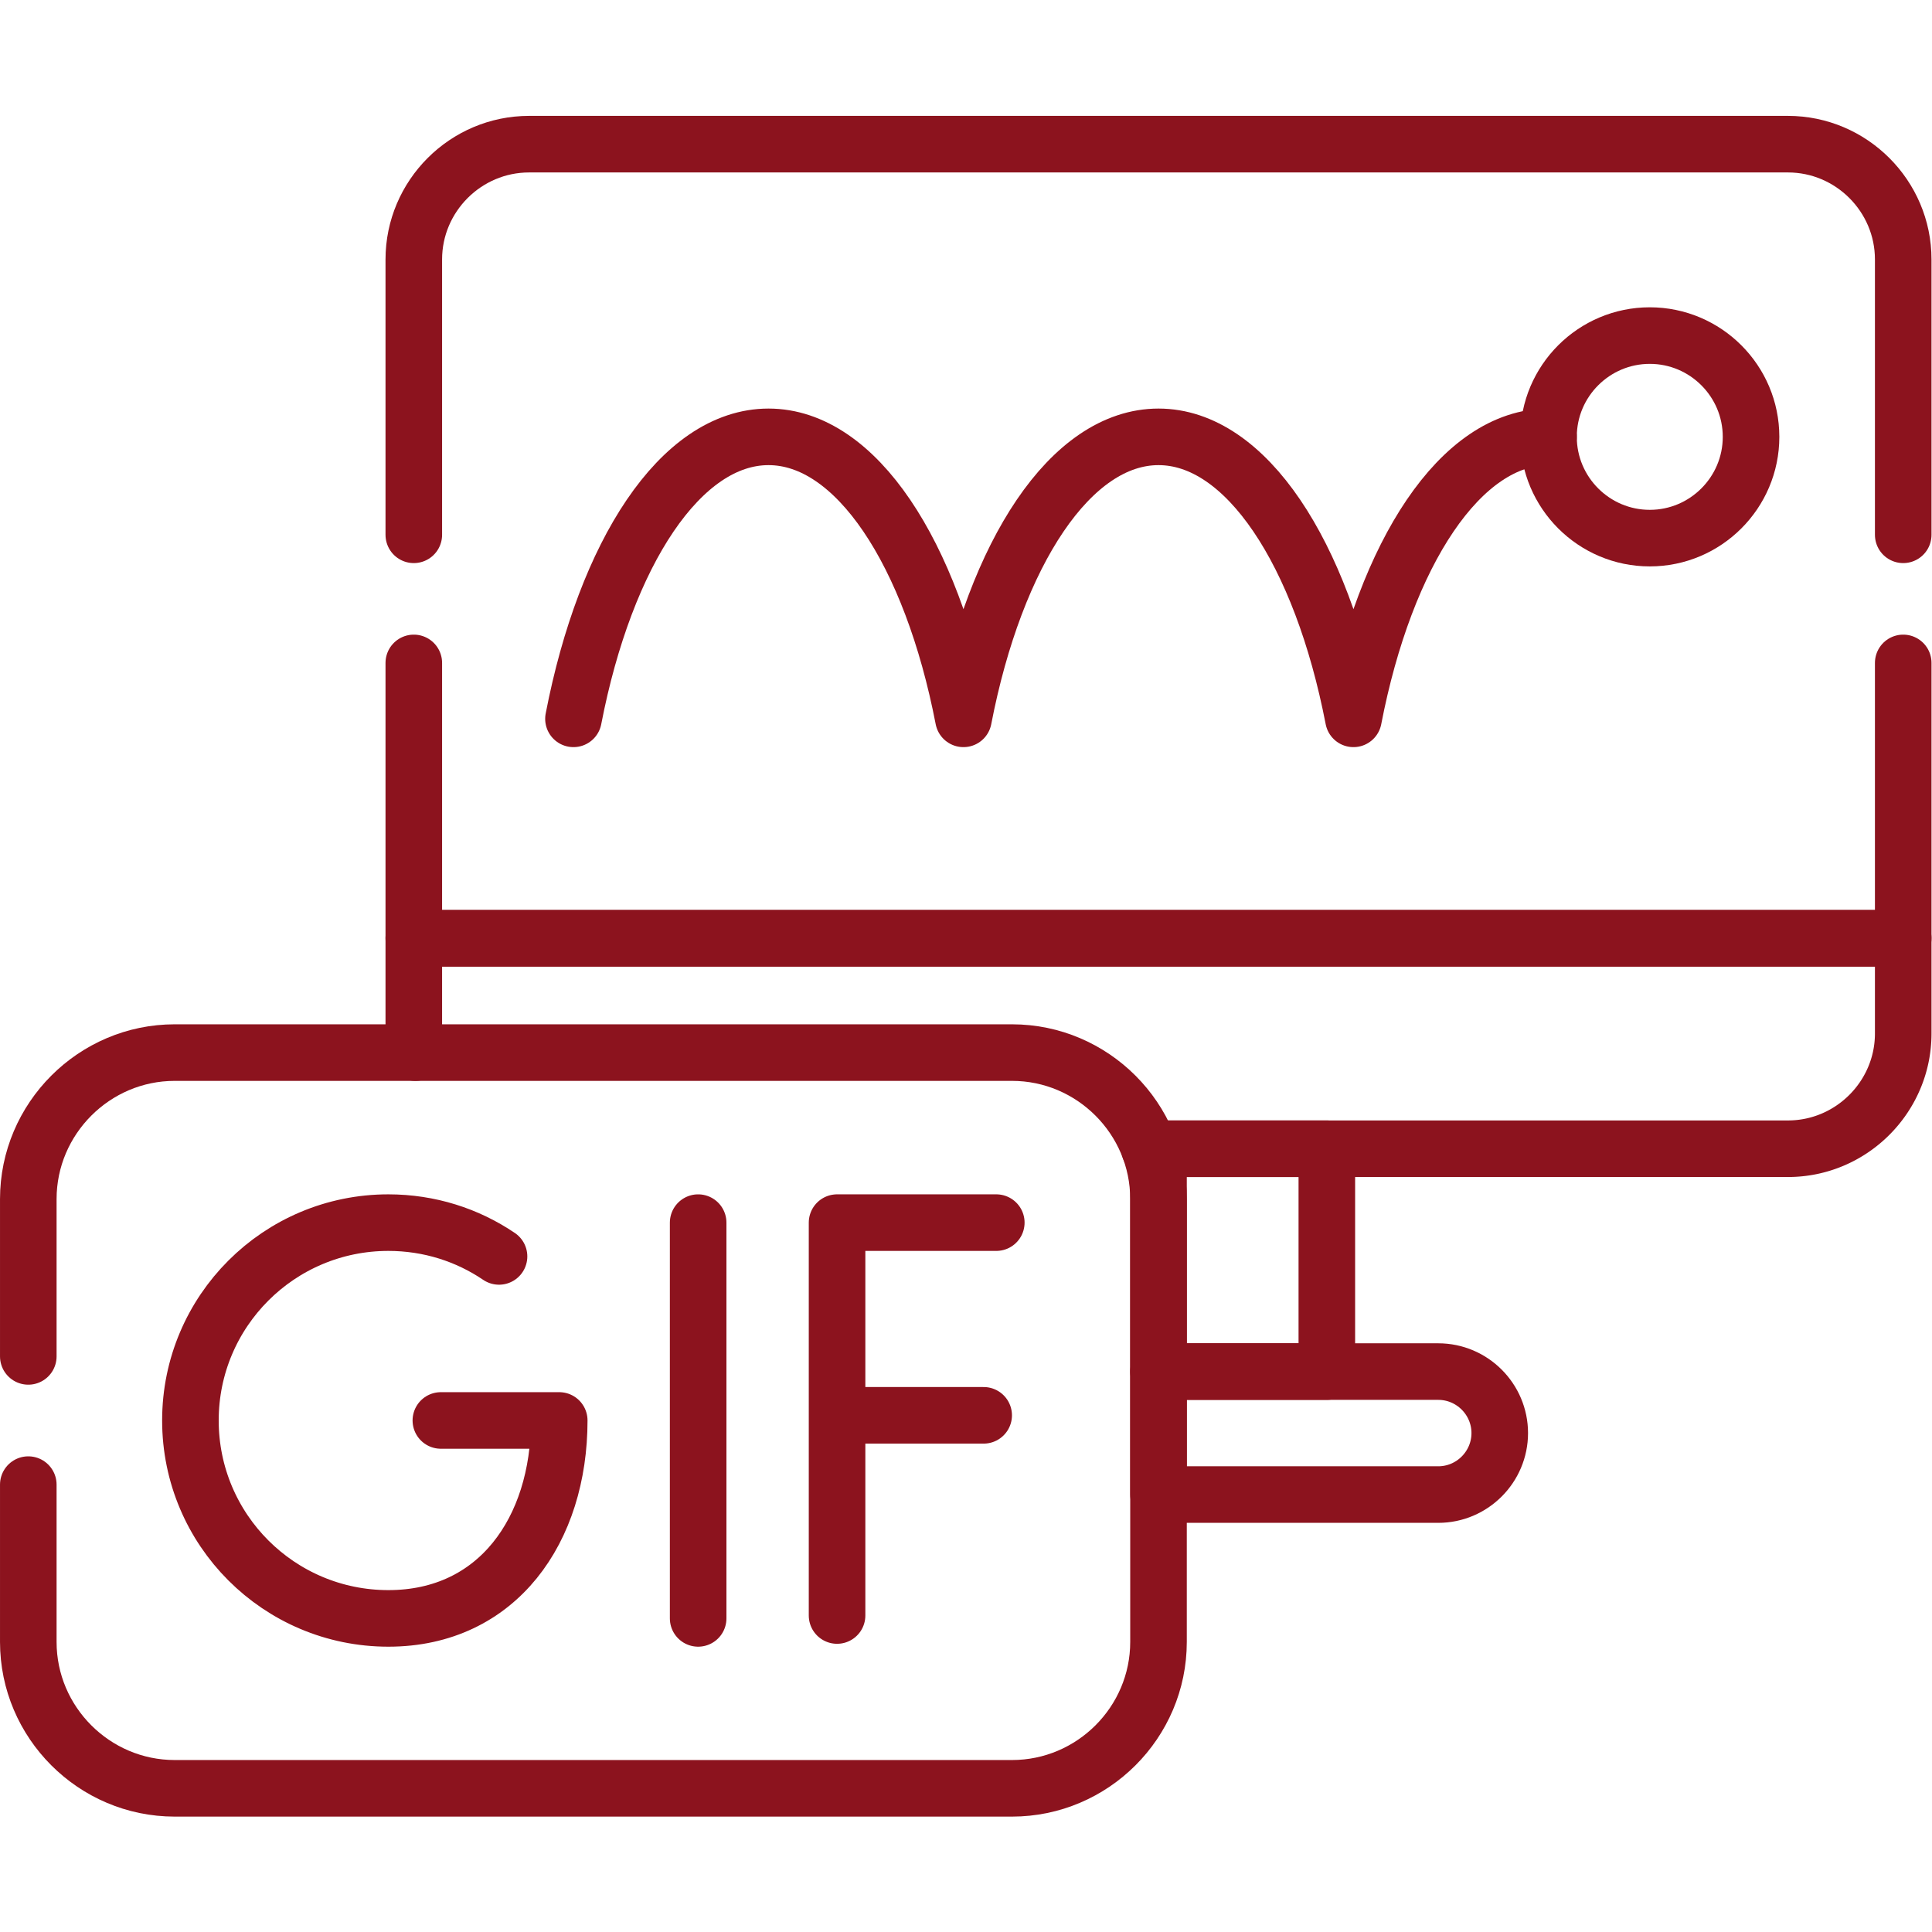
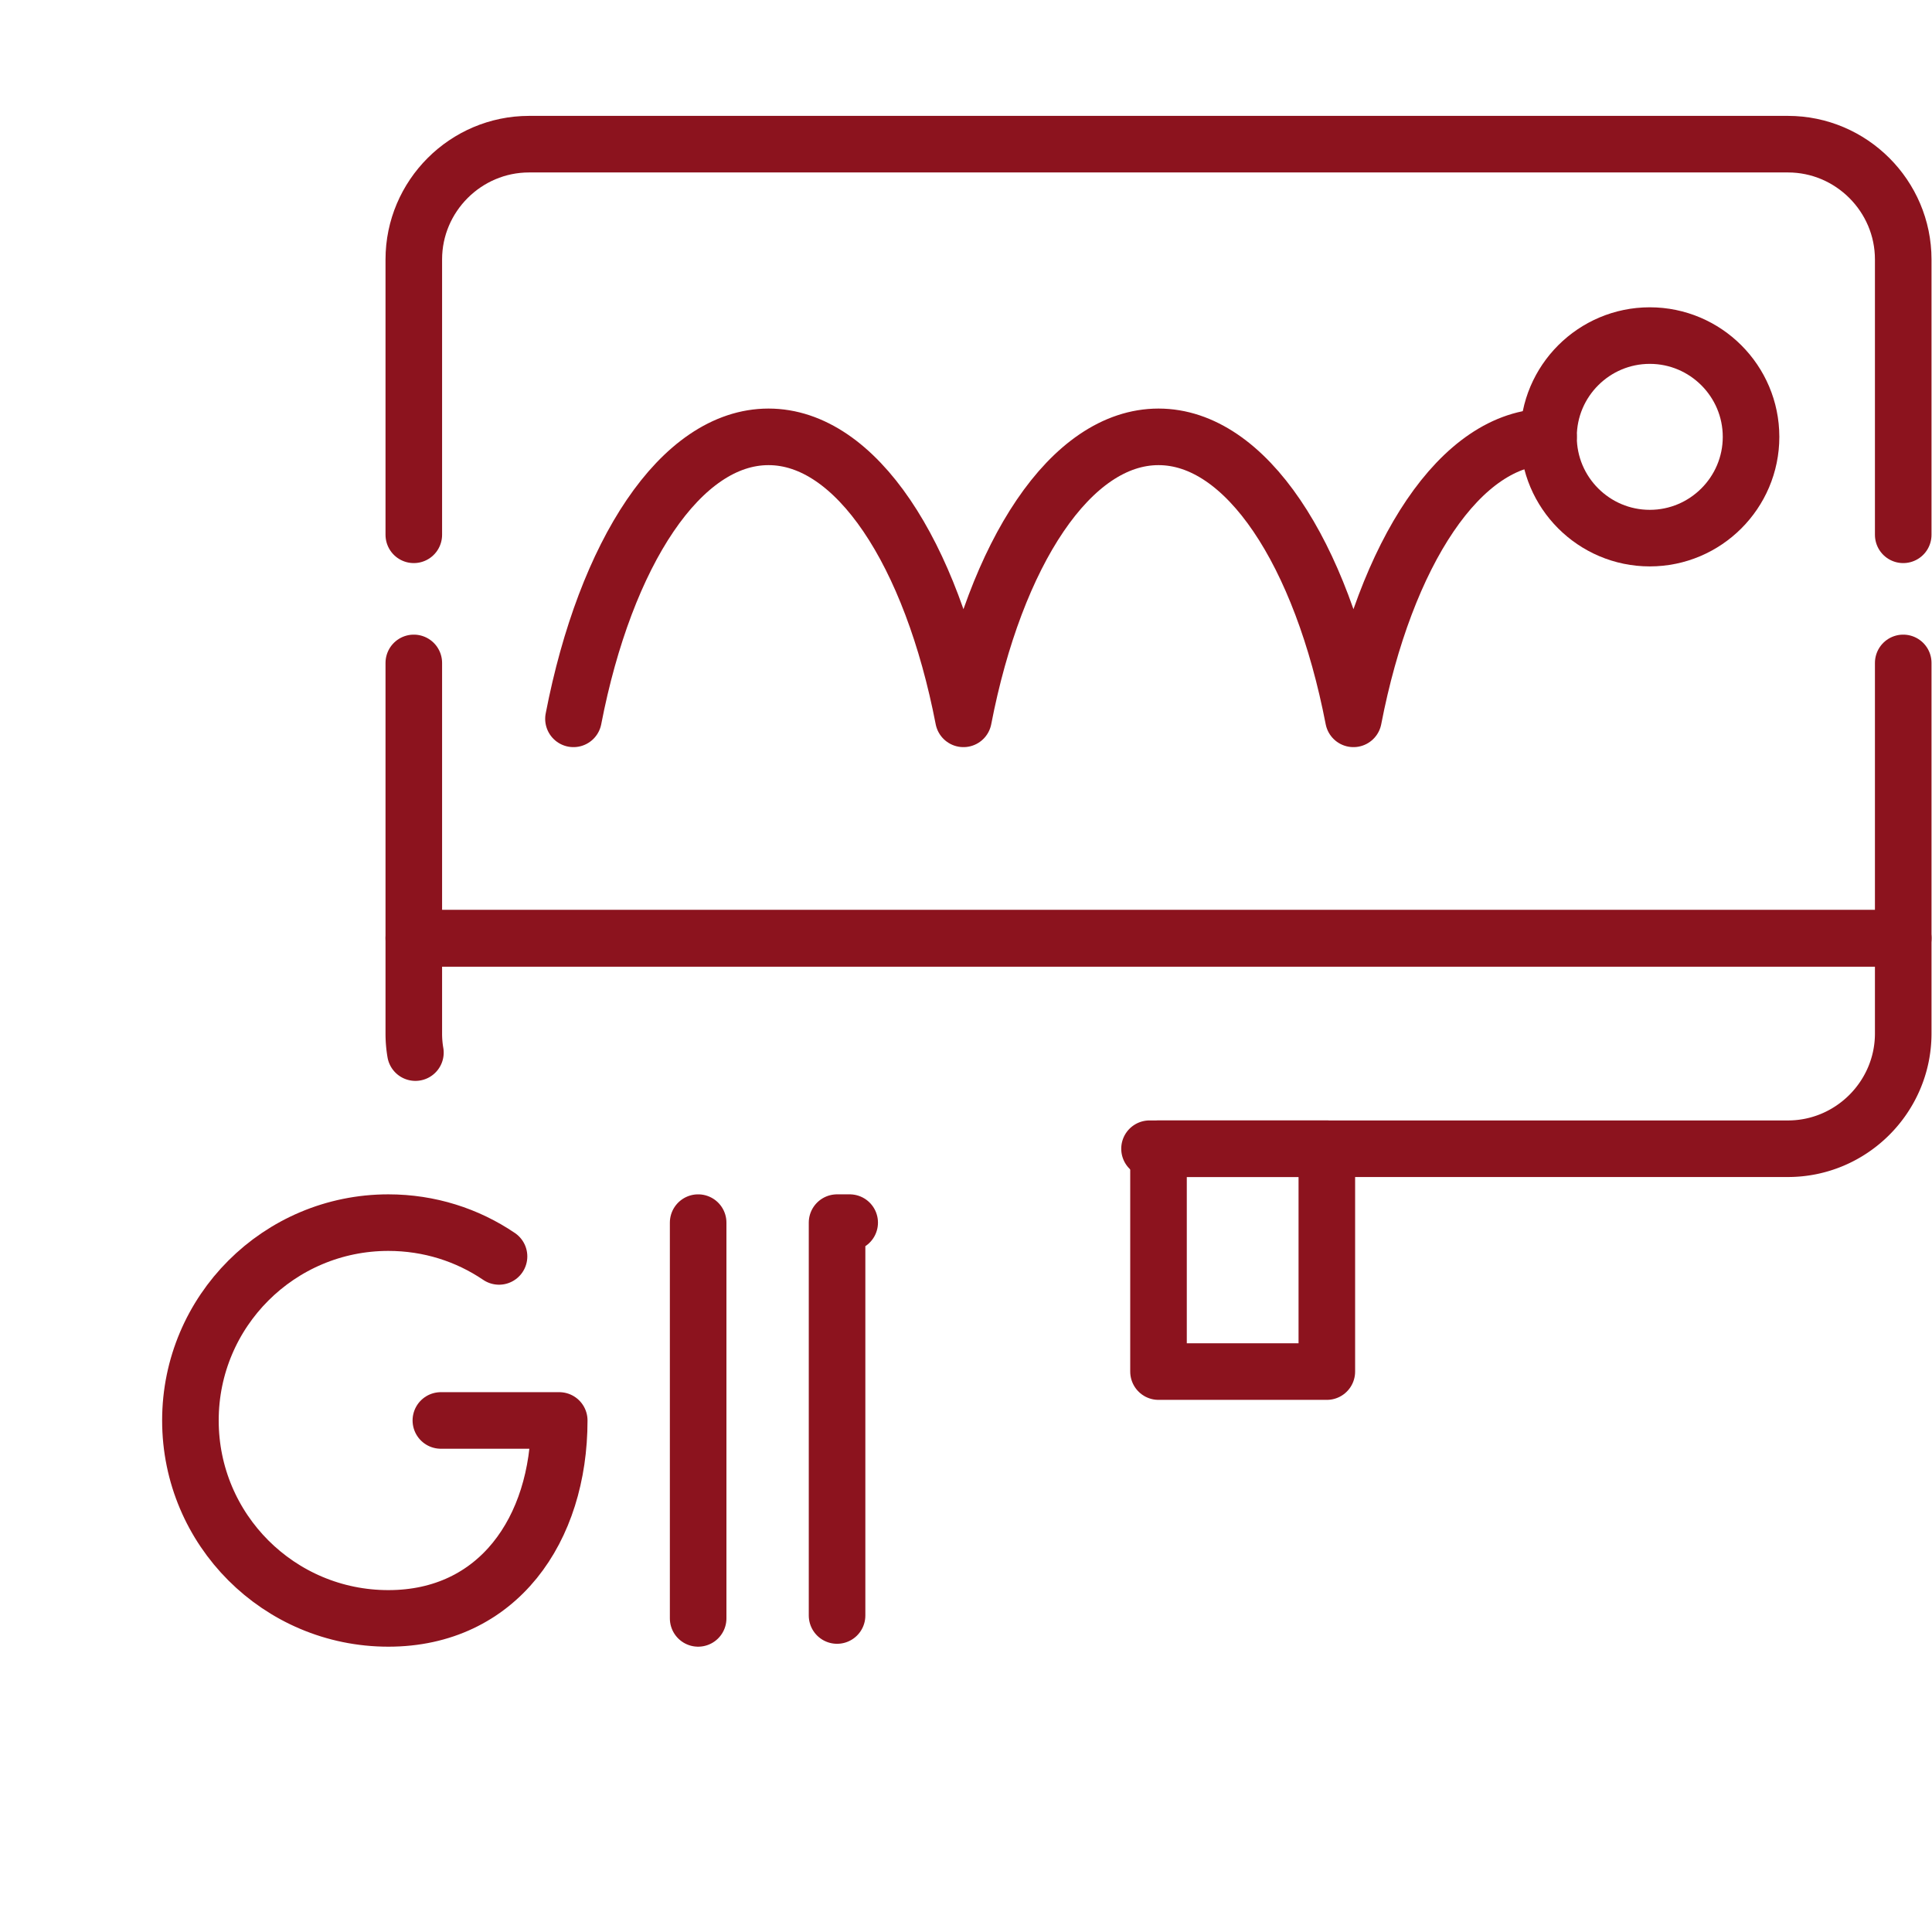
<svg xmlns="http://www.w3.org/2000/svg" version="1.1" width="512" height="512" x="0" y="0" viewBox="0 0 682.667 682.667" style="enable-background:new 0 0 512 512" xml:space="preserve" class="">
  <g>
    <defs>
      <clipPath id="a" clipPathUnits="userSpaceOnUse">
        <path d="M0 512h512V0H0Z" fill="#8c131e" opacity="1" data-original="#000000" />
      </clipPath>
    </defs>
    <path d="M307.094 148.553h44.619v59.074h-44.619z" style="stroke-width:14.995;stroke-linecap:round;stroke-linejoin:round;stroke-miterlimit:10;stroke-dasharray:none;stroke-opacity:1" transform="matrix(1.333 0 0 -1.333 0 682.667)" fill="none" stroke="#8c131e" stroke-width="14.995" stroke-linecap="round" stroke-linejoin="round" stroke-miterlimit="10" stroke-dasharray="none" stroke-opacity="" data-original="#000000" opacity="1" class="" />
    <g clip-path="url(#a)" transform="matrix(1.333 0 0 -1.333 0 682.667)">
      <path d="M0 0v-72.992h-394.811V0m0 33.959v72.992c0 16.808 13.749 30.557 30.559 30.557h333.693C-13.748 137.508 0 123.759 0 106.951V33.959" style="stroke-width:14.995;stroke-linecap:round;stroke-linejoin:round;stroke-miterlimit:10;stroke-dasharray:none;stroke-opacity:1" transform="translate(504.5 336.405)" fill="none" stroke="#8c131e" stroke-width="14.995" stroke-linecap="round" stroke-linejoin="round" stroke-miterlimit="10" stroke-dasharray="none" stroke-opacity="" data-original="#000000" opacity="1" class="" />
      <path d="M0 0a29.952 29.952 0 0 0-.426 5.074v25.229h394.811V5.074c0-16.811-13.748-30.557-30.559-30.557H194.598" style="stroke-width:14.995;stroke-linecap:round;stroke-linejoin:round;stroke-miterlimit:10;stroke-dasharray:none;stroke-opacity:1" transform="translate(110.115 233.11)" fill="none" stroke="#8c131e" stroke-width="14.995" stroke-linecap="round" stroke-linejoin="round" stroke-miterlimit="10" stroke-dasharray="none" stroke-opacity="" data-original="#000000" opacity="1" class="" />
-       <path d="M0 0c8.986 0 16.301-7.342 16.301-16.3 0-8.957-7.315-16.299-16.301-16.299h-74.154V0Z" style="stroke-width:14.995;stroke-linecap:round;stroke-linejoin:round;stroke-miterlimit:10;stroke-dasharray:none;stroke-opacity:1" transform="translate(381.248 148.553)" fill="none" stroke="#8c131e" stroke-width="14.995" stroke-linecap="round" stroke-linejoin="round" stroke-miterlimit="10" stroke-dasharray="none" stroke-opacity="" data-original="#000000" opacity="1" class="" />
-       <path d="M0 0v41.697c0 21.345 17.463 38.835 38.807 38.835H260.76c21.373 0 38.834-17.49 38.834-38.835V-75.685c0-21.345-17.461-38.806-38.834-38.806H38.807C17.463-114.491 0-97.03 0-75.685v41.698" style="stroke-width:14.995;stroke-linecap:round;stroke-linejoin:round;stroke-miterlimit:10;stroke-dasharray:none;stroke-opacity:1" transform="translate(7.5 152.578)" fill="none" stroke="#8c131e" stroke-width="14.995" stroke-linecap="round" stroke-linejoin="round" stroke-miterlimit="10" stroke-dasharray="none" stroke-opacity="" data-original="#000000" opacity="1" class="" />
-       <path d="M0 0h38.863m3.346 51.08H0V-53.064M-73.645-1.36h-31.378m15.419 43.483c-8.361 5.669-18.453 8.957-29.337 8.957-28.971 0-52.469-23.471-52.469-52.44 0-28.998 23.498-52.47 52.469-52.47 28.97 0 45.296 23.472 45.296 52.47m36.823 52.44V-53.83" style="stroke-width:14.995;stroke-linecap:round;stroke-linejoin:round;stroke-miterlimit:10;stroke-dasharray:none;stroke-opacity:1" transform="translate(221.885 136.959)" fill="none" stroke="#8c131e" stroke-width="14.995" stroke-linecap="round" stroke-linejoin="round" stroke-miterlimit="10" stroke-dasharray="none" stroke-opacity="" data-original="#000000" opacity="1" class="" />
+       <path d="M0 0m3.346 51.08H0V-53.064M-73.645-1.36h-31.378m15.419 43.483c-8.361 5.669-18.453 8.957-29.337 8.957-28.971 0-52.469-23.471-52.469-52.44 0-28.998 23.498-52.47 52.469-52.47 28.97 0 45.296 23.472 45.296 52.47m36.823 52.44V-53.83" style="stroke-width:14.995;stroke-linecap:round;stroke-linejoin:round;stroke-miterlimit:10;stroke-dasharray:none;stroke-opacity:1" transform="translate(221.885 136.959)" fill="none" stroke="#8c131e" stroke-width="14.995" stroke-linecap="round" stroke-linejoin="round" stroke-miterlimit="10" stroke-dasharray="none" stroke-opacity="" data-original="#000000" opacity="1" class="" />
      <path d="M0 0c8.504 43.938 28.459 74.75 51.703 74.75 23.244 0 43.172-30.812 51.676-74.75 8.504 43.938 28.459 74.75 51.703 74.75 23.244 0 43.172-30.812 51.676-74.75 8.504 43.938 28.461 74.75 51.705 74.75" style="stroke-width:14.995;stroke-linecap:round;stroke-linejoin:round;stroke-miterlimit:10;stroke-dasharray:none;stroke-opacity:1" transform="translate(152.012 321.58)" fill="none" stroke="#8c131e" stroke-width="14.995" stroke-linecap="round" stroke-linejoin="round" stroke-miterlimit="10" stroke-dasharray="none" stroke-opacity="" data-original="#000000" opacity="1" class="" />
      <path d="M0 0c14.797 0 26.844 12.047 26.844 26.844S14.797 53.688 0 53.688s-26.844-12.047-26.844-26.844S-14.797 0 0 0Z" style="stroke-width:14.995;stroke-linecap:round;stroke-linejoin:round;stroke-miterlimit:10;stroke-dasharray:none;stroke-opacity:1" transform="translate(437.318 369.485)" fill="none" stroke="#8c131e" stroke-width="14.995" stroke-linecap="round" stroke-linejoin="round" stroke-miterlimit="10" stroke-dasharray="none" stroke-opacity="" data-original="#000000" opacity="1" class="" />
    </g>
  </g>
</svg>